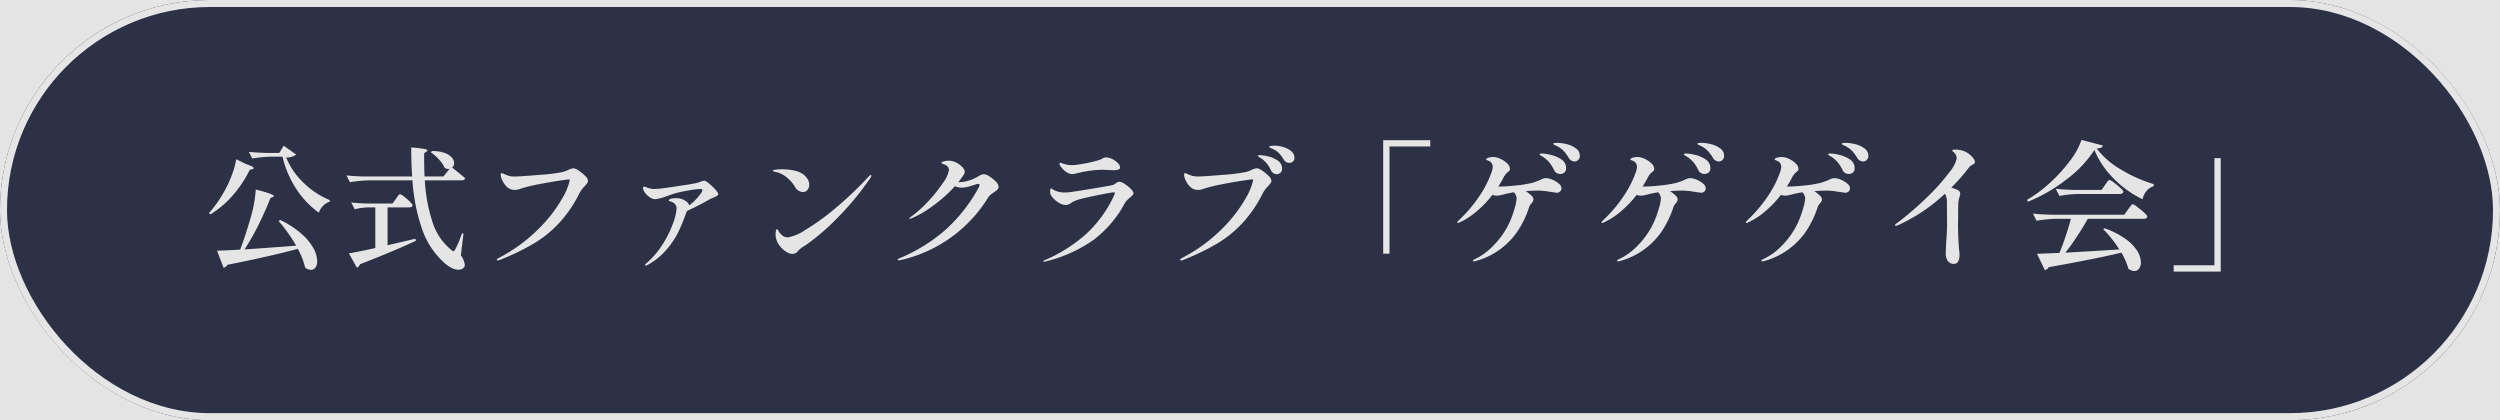
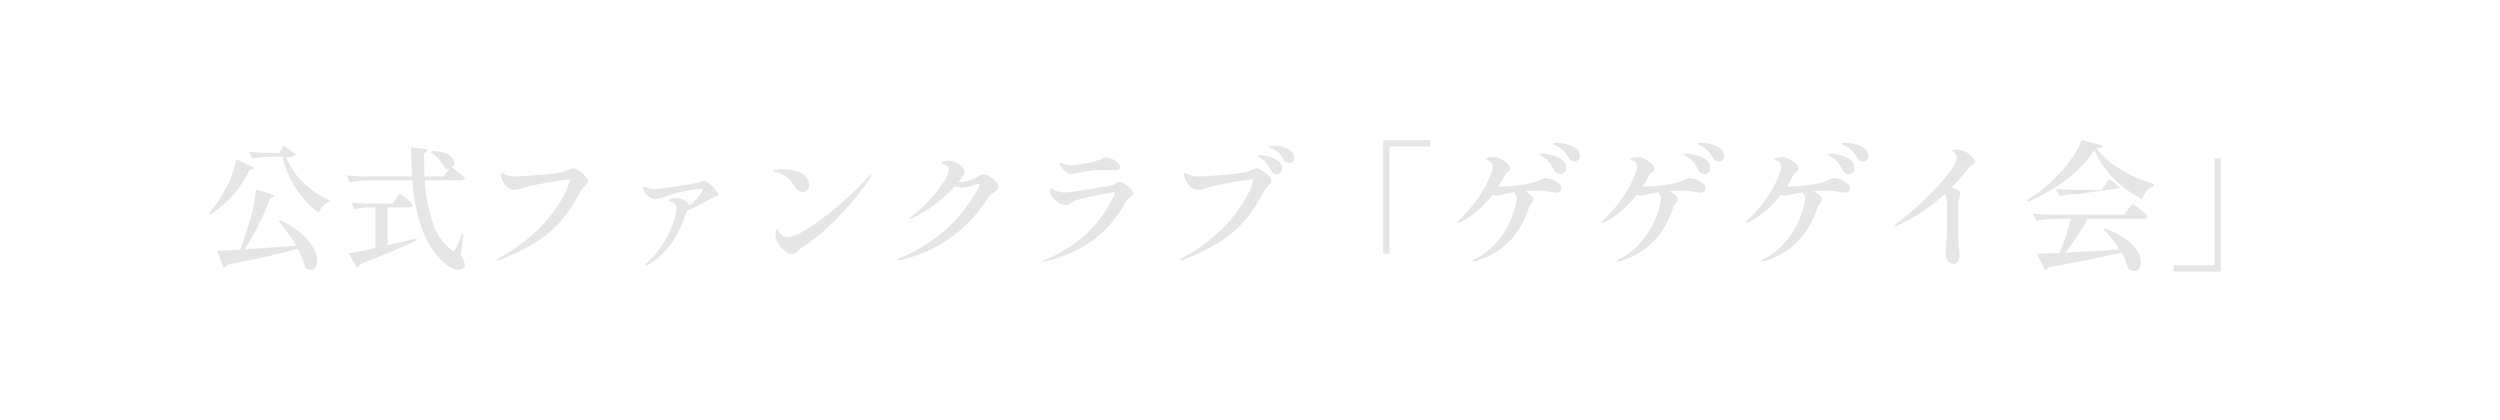
<svg xmlns="http://www.w3.org/2000/svg" width="357" height="60" viewBox="0 0 357 60">
  <g id="fanclub" transform="translate(-520 -1911)">
    <g id="グループ_25" data-name="グループ 25" transform="translate(23 307)">
      <g id="長方形_6" data-name="長方形 6" transform="translate(497 1604)" fill="#e5e4e5" stroke="#e5e5e5" stroke-width="1">
-         <rect width="357" height="60" stroke="none" />
-         <rect x="0.5" y="0.5" width="356" height="59" fill="none" />
-       </g>
+         </g>
      <g id="長方形_7" data-name="長方形 7" transform="translate(497 1604)" fill="#2d3146" stroke="#e5e5e5" stroke-width="1">
-         <rect width="357" height="60" rx="30" stroke="none" />
-         <rect x="0.5" y="0.5" width="356" height="59" rx="29.5" fill="none" />
-       </g>
+         </g>
    </g>
-     <path id="パス_43" data-name="パス 43" d="M-138.129-14.516a10.293,10.293,0,0,0,2.394,3.534,11.618,11.618,0,0,0,3.857,2.565l-.038.209a2.263,2.263,0,0,0-.95.608,2.715,2.715,0,0,0-.608.969,12.834,12.834,0,0,1-3.258-3.449,14.343,14.343,0,0,1-1.928-4.55h-1.5a18.463,18.463,0,0,0-2.812.266l-.494-.95q1.045.114,2.527.152h1.824l.627-1.026,1.786,1.254A2.121,2.121,0,0,1-138.129-14.516Zm-5.719.95q1.083.361,1.083.57,0,.1-.209.152l-.361.095a16.924,16.924,0,0,1-2.5,3.734,13.787,13.787,0,0,1-3.126,2.632l-.19-.19a17.625,17.625,0,0,0,2.508-3.724,14.475,14.475,0,0,0,.865-2.024,9.72,9.72,0,0,0,.5-1.947Zm-.228,12.179q2.717-.171,7.372-.532a23.617,23.617,0,0,0-2.508-3.515l.228-.152A13.16,13.16,0,0,1-135.935-3.6a7.691,7.691,0,0,1,1.71,2.081,4,4,0,0,1,.523,1.8,1.525,1.525,0,0,1-.247.912.762.762,0,0,1-.646.342,1.322,1.322,0,0,1-.836-.342,10.582,10.582,0,0,0-1.045-2.66q-3.743,1.026-10.051,2.28a.78.78,0,0,1-.551.418l-.931-2.432q.95-.019,3.306-.152.817-2.166,1.577-4.845a17.688,17.688,0,0,0,.646-3.743q2.584.665,2.584.931,0,.1-.152.152l-.342.152q-.646,1.691-1.624,3.676A34.318,34.318,0,0,1-144.076-1.387ZM-114.8-12.9a.576.576,0,0,1-.171.019,1.068,1.068,0,0,1-.513-.133,4.516,4.516,0,0,0-.826-1.206,6.63,6.63,0,0,0-1.169-1.036l.171-.171a5.171,5.171,0,0,1,1.805.266,2.415,2.415,0,0,1,1.026.656,1.233,1.233,0,0,1,.323.788.814.814,0,0,1-.285.646q1.121.874,1.862,1.52-.057.3-.513.3h-5.244a23.113,23.113,0,0,0,1.1,5.976,8.3,8.3,0,0,0,2.66,3.942q.209.209.3.209.133,0,.285-.266a15.264,15.264,0,0,0,.95-2.28l.228.038-.38,3.1a2.93,2.93,0,0,1,.57,1.368.579.579,0,0,1-.133.361,1.022,1.022,0,0,1-.779.323,2.25,2.25,0,0,1-1.035-.294A4.87,4.87,0,0,1-115.6.494a11.625,11.625,0,0,1-3.145-4.826,26.607,26.607,0,0,1-1.358-6.916h-6.08a19.253,19.253,0,0,0-2.85.266l-.494-.969q1.045.114,2.527.152h6.859q-.133-1.862-.133-4.142a16.58,16.58,0,0,1,1.805.2q.513.1.513.219,0,.076-.152.171l-.323.228v.836q0,1.235.057,2.489h2.7Zm-7.676,4.313q.057-.095.2-.294a2.45,2.45,0,0,1,.238-.295.262.262,0,0,1,.171-.1,1.609,1.609,0,0,1,.56.342,8.428,8.428,0,0,1,.836.732q.389.389.389.522-.076.3-.494.3h-3.078v5.4l3.971-.931.076.285q-2.945,1.406-8,3.363a.643.643,0,0,1-.437.475l-1.14-2.033q1.273-.209,3.781-.76v-5.8h-1.045a8.57,8.57,0,0,0-1.9.266l-.494-.969q1.045.114,2.527.152h3.363ZM-107.938.19q-.133,0-.133-.076,0-.114.38-.323a23.231,23.231,0,0,0,5.795-4.3,20.053,20.053,0,0,0,3.23-4.247,8.522,8.522,0,0,0,1.026-2.489q0-.133-.152-.133-.171,0-1.549.209t-2.907.513a20.158,20.158,0,0,0-2.479.627,2.18,2.18,0,0,1-.779.152,1.611,1.611,0,0,1-1.026-.361,2.871,2.871,0,0,1-.693-.922,2.2,2.2,0,0,1-.275-.9q0-.209.152-.209a1.2,1.2,0,0,1,.418.152,3.5,3.5,0,0,0,.75.266,3.575,3.575,0,0,0,.674.057q.76,0,3.477-.228a26.329,26.329,0,0,0,3.42-.418,6.835,6.835,0,0,0,.646-.247,2.8,2.8,0,0,1,.874-.285,1.709,1.709,0,0,1,.722.333,5.354,5.354,0,0,1,.922.75,1.148,1.148,0,0,1,.409.684.626.626,0,0,1-.114.37,4.687,4.687,0,0,1-.38.447,4.573,4.573,0,0,0-.7.931A18.276,18.276,0,0,1-99.113-5.2a16.474,16.474,0,0,1-3.658,2.973A34.046,34.046,0,0,1-107.615.114,1.032,1.032,0,0,1-107.938.19Zm29.906-11.21a8.56,8.56,0,0,1,1.064.959q.532.561.532.788,0,.114-.152.209a1.729,1.729,0,0,1-.4.228q-.228.1-.285.114a2.9,2.9,0,0,0-.38.171A35.83,35.83,0,0,1-80.9-6.878l-.228.589A23.857,23.857,0,0,1-82.222-3.7a12.055,12.055,0,0,1-1.644,2.4A9.656,9.656,0,0,1-86.525.836a.785.785,0,0,1-.247.1.084.084,0,0,1-.1-.1q0-.114.209-.266a12.242,12.242,0,0,0,2.394-2.85,14.858,14.858,0,0,0,1.425-2.964A7.241,7.241,0,0,0-82.383-7.2a.958.958,0,0,0-.266-.693,1.359,1.359,0,0,0-.722-.371Q-83.5-8.3-83.5-8.379q0-.152.342-.237a3.05,3.05,0,0,1,.741-.085,2.26,2.26,0,0,1,1.207.332,1.289,1.289,0,0,1,.636.694,7.992,7.992,0,0,0,1.691-1.748,1.047,1.047,0,0,0,.19-.418q0-.171-.361-.171a10.817,10.817,0,0,0-1.406.171q-1.045.171-1.881.38-.19.038-1.2.38a7.225,7.225,0,0,1-1.938.532,1.62,1.62,0,0,1-.893-.4,2.176,2.176,0,0,1-.741-.912.814.814,0,0,1-.057-.285q0-.209.133-.209.019,0,.228.057a4.931,4.931,0,0,0,.656.219,2.637,2.637,0,0,0,.618.066,11.056,11.056,0,0,0,1.14-.095q1.14-.152,2.831-.408t2.09-.371a3,3,0,0,0,.57-.19,1.866,1.866,0,0,1,.456-.114.5.5,0,0,1,.247.076Q-78.07-11.039-78.032-11.02Zm13.68,1.444a1.353,1.353,0,0,1-1.14-.779,5.222,5.222,0,0,0-1.254-1.387,3.481,3.481,0,0,0-1.577-.722q-.323-.095-.323-.152,0-.114.437-.162a8.442,8.442,0,0,1,.912-.047,8.14,8.14,0,0,1,1.672.171,3.37,3.37,0,0,1,1.349.57,2.317,2.317,0,0,1,.617.684,1.545,1.545,0,0,1,.219.779,1.148,1.148,0,0,1-.247.732A.8.8,0,0,1-64.352-9.576Zm-3.781,6.783a2.459,2.459,0,0,1-.114-.7,2.3,2.3,0,0,1,.057-.551q.057-.228.133-.247.076,0,.2.238a1.916,1.916,0,0,0,.352.466A1.353,1.353,0,0,0-66.5-3.1a6.389,6.389,0,0,0,2.441-1.026,32.8,32.8,0,0,0,4.2-3.012,50.492,50.492,0,0,0,4.931-4.683q.19-.19.285-.19a.067.067,0,0,1,.076.076.775.775,0,0,1-.171.38,39.353,39.353,0,0,1-4.636,5.624,31.257,31.257,0,0,1-4.541,3.914q-.114.076-.361.228a3.619,3.619,0,0,0-.418.294,3.681,3.681,0,0,0-.361.352.972.972,0,0,1-.779.4,1.72,1.72,0,0,1-.931-.323,3.636,3.636,0,0,1-.874-.808A2.589,2.589,0,0,1-68.133-2.793Zm29.659-9.329a1.731,1.731,0,0,1,.76.313,4.49,4.49,0,0,1,.912.732,1.166,1.166,0,0,1,.4.741.554.554,0,0,1-.161.409,3.038,3.038,0,0,1-.485.37q-.3.209-.484.352a1.589,1.589,0,0,0-.333.37A19.815,19.815,0,0,1-50.444.152l-.209.019q-.152,0-.152-.095,0-.114.247-.19a24.265,24.265,0,0,0,6.279-3.809,22.538,22.538,0,0,0,5.045-6.317.875.875,0,0,0,.114-.342q0-.152-.19-.152a.964.964,0,0,0-.266.038q-.722.247-1.216.371a3.78,3.78,0,0,1-.912.123,2.3,2.3,0,0,1-.931-.209A19.83,19.83,0,0,1-45.789-7.6,14.656,14.656,0,0,1-48.81-5.833a1.588,1.588,0,0,1-.266.076q-.076,0-.076-.057t.285-.266A16.344,16.344,0,0,0-46.407-8.3a20.743,20.743,0,0,0,2.09-2.622,4.1,4.1,0,0,0,.826-1.805.7.7,0,0,0-.228-.522,1.474,1.474,0,0,0-.608-.332q-.228-.076-.228-.171,0-.076.228-.171a2.567,2.567,0,0,1,.817-.133,2.325,2.325,0,0,1,1.045.266,3.037,3.037,0,0,1,.884.646,1.077,1.077,0,0,1,.351.684,1.116,1.116,0,0,1-.19.475,12.285,12.285,0,0,1-.741,1.007h.057a5.03,5.03,0,0,0,1.283-.19,5.425,5.425,0,0,0,1.283-.513,5.874,5.874,0,0,1,.636-.351A1.074,1.074,0,0,1-38.474-12.122Zm12.559-.019a1.5,1.5,0,0,1-.741-.247,2.908,2.908,0,0,1-.988-1.026.506.506,0,0,1-.057-.228.1.1,0,0,1,.114-.114.824.824,0,0,1,.228.066,2.708,2.708,0,0,0,.323.1,3.351,3.351,0,0,0,.351.095,3.321,3.321,0,0,0,.769.076,4.393,4.393,0,0,0,.684-.057,20.082,20.082,0,0,0,3.04-.627,2.456,2.456,0,0,0,.608-.247,1.211,1.211,0,0,1,.237-.123.82.82,0,0,1,.295-.047,2.04,2.04,0,0,1,.874.228,2.675,2.675,0,0,1,.8.57.968.968,0,0,1,.323.627.317.317,0,0,1-.209.3,1.993,1.993,0,0,1-.741.1l-.57-.019q-.646-.038-1.026-.038a13.219,13.219,0,0,0-1.815.142,12.814,12.814,0,0,0-1.625.314q-.1.019-.37.086A2.161,2.161,0,0,1-25.915-12.141ZM-29.905.38a.117.117,0,0,1-.066-.019A.064.064,0,0,1-30,.3q0-.076.152-.133a21.719,21.719,0,0,0,5.909-3.714,17.494,17.494,0,0,0,4.028-5.538q.038-.1.076-.181A.368.368,0,0,0-19.8-9.4q0-.133-.19-.133-.228,0-1.948.342t-2.745.608a4.373,4.373,0,0,0-1.13.418q-.332.209-.39.247a1.107,1.107,0,0,1-.627.19,2.018,2.018,0,0,1-1.035-.361,3.572,3.572,0,0,1-1-.931,1.1,1.1,0,0,1-.171-.665q0-.4.152-.4a.392.392,0,0,1,.152.076q.114.076.209.133a3.276,3.276,0,0,0,1.615.361q.19,0,.646-.038.513-.057,3.1-.484t2.983-.523a1.354,1.354,0,0,0,.551-.285.87.87,0,0,1,.437-.209,1.628,1.628,0,0,1,.779.314,4.89,4.89,0,0,1,.883.713,1.1,1.1,0,0,1,.389.627.377.377,0,0,1-.114.256,3.771,3.771,0,0,1-.342.314q-.057.057-.332.3a2.383,2.383,0,0,0-.465.57,16.041,16.041,0,0,1-4.5,5.253A19.973,19.973,0,0,1-29.734.342.467.467,0,0,1-29.905.38ZM5.112-13.737a.91.91,0,0,1-.8-.494,5.274,5.274,0,0,0-.684-.912,3.043,3.043,0,0,0-.8-.551q-.133-.057-.295-.133a1.61,1.61,0,0,1-.228-.124.132.132,0,0,1-.067-.1q0-.076.295-.114a3.93,3.93,0,0,1,.484-.038,4.316,4.316,0,0,1,1.235.2,3.146,3.146,0,0,1,1.131.589,1.2,1.2,0,0,1,.465.96.654.654,0,0,1-.228.532A.781.781,0,0,1,5.112-13.737ZM3.326-12.122a.884.884,0,0,1-.475-.142.97.97,0,0,1-.361-.427,5.116,5.116,0,0,0-.6-.979,3.641,3.641,0,0,0-.827-.732l-.276-.18q-.161-.1-.161-.162,0-.1.285-.1a5.647,5.647,0,0,1,1.168.171,4,4,0,0,1,1.377.6,1.326,1.326,0,0,1,.627,1.149.743.743,0,0,1-.238.589A.774.774,0,0,1,3.326-12.122ZM-10.354.19q-.133,0-.133-.076,0-.114.38-.323a23.231,23.231,0,0,0,5.8-4.3,20.053,20.053,0,0,0,3.23-4.247A8.522,8.522,0,0,0-.056-11.248q0-.133-.152-.133-.171,0-1.549.209t-2.907.513a20.157,20.157,0,0,0-2.48.627,2.18,2.18,0,0,1-.779.152,1.611,1.611,0,0,1-1.026-.361,2.871,2.871,0,0,1-.694-.922,2.2,2.2,0,0,1-.275-.9q0-.209.152-.209a1.2,1.2,0,0,1,.418.152,3.5,3.5,0,0,0,.75.266,3.575,3.575,0,0,0,.675.057q.76,0,3.477-.228a26.329,26.329,0,0,0,3.42-.418,4.935,4.935,0,0,0,.646-.247A2.8,2.8,0,0,1,.5-12.977a1.709,1.709,0,0,1,.722.333,5.354,5.354,0,0,1,.922.75,1.148,1.148,0,0,1,.408.684.626.626,0,0,1-.114.37,4.688,4.688,0,0,1-.38.447,4.573,4.573,0,0,0-.7.931A18.275,18.275,0,0,1-1.528-5.2,16.474,16.474,0,0,1-5.186-2.223,34.047,34.047,0,0,1-10.031.114,1.032,1.032,0,0,1-10.354.19ZM19.42-.78h-.9v-16.2h6.72v.9H19.42ZM43.34-16.6a5.97,5.97,0,0,1,1.36.18,3.62,3.62,0,0,1,1.33.6,1.287,1.287,0,0,1,.57,1.08.742.742,0,0,1-.24.59.775.775,0,0,1-.52.21.985.985,0,0,1-.84-.54,5.625,5.625,0,0,0-.72-.97,3.64,3.64,0,0,0-.84-.63q-.18-.1-.41-.2t-.23-.18Q42.8-16.6,43.34-16.6Zm-2.16,1.52a6.049,6.049,0,0,1,1.26.19,4.551,4.551,0,0,1,1.51.65A1.422,1.422,0,0,1,44.64-13a.771.771,0,0,1-.25.64.916.916,0,0,1-.59.2.936.936,0,0,1-.9-.6,5.5,5.5,0,0,0-.67-1.06,4.124,4.124,0,0,0-.89-.78q-.12-.08-.3-.18t-.18-.18Q40.86-15.08,41.18-15.08Zm.6,3.52a2.392,2.392,0,0,1,.93.23,3.332,3.332,0,0,1,.9.56.91.91,0,0,1,.37.65.632.632,0,0,1-.18.45.682.682,0,0,1-.52.19q-.02,0-.58-.08l-.77-.12a8.6,8.6,0,0,0-1.31-.1q-.92,0-1.74.08a3.969,3.969,0,0,1,.7.54.914.914,0,0,1,.4.64,1.07,1.07,0,0,1-.28.56,1.624,1.624,0,0,0-.32.48,13.678,13.678,0,0,1-1.74,3.6A10.6,10.6,0,0,1,31.72.28a1.124,1.124,0,0,1-.26.04q-.14,0-.14-.08,0-.1.28-.24a8.786,8.786,0,0,0,2.6-1.87A11.818,11.818,0,0,0,36.4-4.9a13.9,13.9,0,0,0,.86-2.25,7.147,7.147,0,0,0,.32-1.49,1.338,1.338,0,0,0-.4-.9q-.46.06-1.38.28l-.45.11a2.8,2.8,0,0,1-.65.09,1.558,1.558,0,0,1-.58-.12,15.323,15.323,0,0,1-2.24,2.35,10.614,10.614,0,0,1-2.4,1.57,2.2,2.2,0,0,1-.26.1q-.12,0-.12-.1,0-.06.24-.3a19.828,19.828,0,0,0,2.87-3.37,14.744,14.744,0,0,0,1.83-3.61,2.54,2.54,0,0,0,.12-.62.923.923,0,0,0-.58-.88q-.06-.02-.21-.08t-.15-.14q0-.12.34-.22a2.4,2.4,0,0,1,.68-.1,2.452,2.452,0,0,1,1.02.26,3.428,3.428,0,0,1,.96.65,1.121,1.121,0,0,1,.4.79.414.414,0,0,1-.08.25,1.206,1.206,0,0,1-.28.25,2.445,2.445,0,0,0-.56.74,14.68,14.68,0,0,1-.74,1.28h.26q1.1-.02,2.43-.17a16.588,16.588,0,0,0,2.19-.37,8.848,8.848,0,0,0,1.08-.4,3.7,3.7,0,0,1,.46-.2A1.26,1.26,0,0,1,41.78-11.56ZM63.94-16.6a5.97,5.97,0,0,1,1.36.18,3.62,3.62,0,0,1,1.33.6,1.287,1.287,0,0,1,.57,1.08.742.742,0,0,1-.24.59.775.775,0,0,1-.52.21.985.985,0,0,1-.84-.54,5.625,5.625,0,0,0-.72-.97,3.639,3.639,0,0,0-.84-.63q-.18-.1-.41-.2t-.23-.18Q63.4-16.6,63.94-16.6Zm-2.16,1.52a6.049,6.049,0,0,1,1.26.19,4.551,4.551,0,0,1,1.51.65A1.422,1.422,0,0,1,65.24-13a.771.771,0,0,1-.25.64.916.916,0,0,1-.59.2.936.936,0,0,1-.9-.6,5.5,5.5,0,0,0-.67-1.06,4.124,4.124,0,0,0-.89-.78q-.12-.08-.3-.18t-.18-.18Q61.46-15.08,61.78-15.08Zm.6,3.52a2.392,2.392,0,0,1,.93.23,3.332,3.332,0,0,1,.9.56.91.91,0,0,1,.37.65.632.632,0,0,1-.18.45.682.682,0,0,1-.52.19q-.02,0-.58-.08l-.77-.12a8.6,8.6,0,0,0-1.31-.1q-.92,0-1.74.08a3.969,3.969,0,0,1,.7.54.914.914,0,0,1,.4.64,1.07,1.07,0,0,1-.28.56,1.624,1.624,0,0,0-.32.48,13.678,13.678,0,0,1-1.74,3.6A10.6,10.6,0,0,1,52.32.28a1.124,1.124,0,0,1-.26.04q-.14,0-.14-.08,0-.1.28-.24a8.786,8.786,0,0,0,2.6-1.87A11.818,11.818,0,0,0,57-4.9a13.9,13.9,0,0,0,.86-2.25,7.147,7.147,0,0,0,.32-1.49,1.338,1.338,0,0,0-.4-.9q-.46.06-1.38.28l-.45.11a2.8,2.8,0,0,1-.65.09,1.558,1.558,0,0,1-.58-.12,15.323,15.323,0,0,1-2.24,2.35,10.614,10.614,0,0,1-2.4,1.57,2.2,2.2,0,0,1-.26.1q-.12,0-.12-.1,0-.06.24-.3a19.827,19.827,0,0,0,2.87-3.37,14.744,14.744,0,0,0,1.83-3.61,2.54,2.54,0,0,0,.12-.62.923.923,0,0,0-.58-.88q-.06-.02-.21-.08t-.15-.14q0-.12.34-.22a2.4,2.4,0,0,1,.68-.1,2.452,2.452,0,0,1,1.02.26,3.428,3.428,0,0,1,.96.65,1.121,1.121,0,0,1,.4.79.414.414,0,0,1-.08.25,1.206,1.206,0,0,1-.28.25,2.445,2.445,0,0,0-.56.74,14.68,14.68,0,0,1-.74,1.28h.26q1.1-.02,2.43-.17a16.588,16.588,0,0,0,2.19-.37,8.848,8.848,0,0,0,1.08-.4,3.7,3.7,0,0,1,.46-.2A1.26,1.26,0,0,1,62.38-11.56ZM84.54-16.6a5.97,5.97,0,0,1,1.36.18,3.62,3.62,0,0,1,1.33.6,1.287,1.287,0,0,1,.57,1.08.742.742,0,0,1-.24.59.775.775,0,0,1-.52.21.985.985,0,0,1-.84-.54,5.625,5.625,0,0,0-.72-.97,3.639,3.639,0,0,0-.84-.63q-.18-.1-.41-.2T84-16.46Q84-16.6,84.54-16.6Zm-2.16,1.52a6.049,6.049,0,0,1,1.26.19,4.551,4.551,0,0,1,1.51.65A1.422,1.422,0,0,1,85.84-13a.771.771,0,0,1-.25.64.916.916,0,0,1-.59.2.936.936,0,0,1-.9-.6,5.5,5.5,0,0,0-.67-1.06,4.124,4.124,0,0,0-.89-.78q-.12-.08-.3-.18t-.18-.18Q82.06-15.08,82.38-15.08Zm.6,3.52a2.392,2.392,0,0,1,.93.23,3.332,3.332,0,0,1,.9.56.91.91,0,0,1,.37.65.632.632,0,0,1-.18.45.682.682,0,0,1-.52.19q-.02,0-.58-.08l-.77-.12a8.6,8.6,0,0,0-1.31-.1q-.92,0-1.74.08a3.969,3.969,0,0,1,.7.54.914.914,0,0,1,.4.64,1.07,1.07,0,0,1-.28.56,1.624,1.624,0,0,0-.32.48,13.678,13.678,0,0,1-1.74,3.6A10.6,10.6,0,0,1,72.92.28a1.124,1.124,0,0,1-.26.04q-.14,0-.14-.08,0-.1.28-.24a8.785,8.785,0,0,0,2.6-1.87A11.817,11.817,0,0,0,77.6-4.9a13.9,13.9,0,0,0,.86-2.25,7.147,7.147,0,0,0,.32-1.49,1.338,1.338,0,0,0-.4-.9q-.46.06-1.38.28l-.45.11a2.8,2.8,0,0,1-.65.09,1.558,1.558,0,0,1-.58-.12,15.323,15.323,0,0,1-2.24,2.35,10.614,10.614,0,0,1-2.4,1.57,2.2,2.2,0,0,1-.26.1q-.12,0-.12-.1,0-.06.24-.3a19.828,19.828,0,0,0,2.87-3.37,14.744,14.744,0,0,0,1.83-3.61,2.54,2.54,0,0,0,.12-.62.923.923,0,0,0-.58-.88q-.06-.02-.21-.08t-.15-.14q0-.12.34-.22a2.4,2.4,0,0,1,.68-.1,2.452,2.452,0,0,1,1.02.26,3.428,3.428,0,0,1,.96.65,1.121,1.121,0,0,1,.4.79.414.414,0,0,1-.08.25,1.206,1.206,0,0,1-.28.25,2.445,2.445,0,0,0-.56.74,14.682,14.682,0,0,1-.74,1.28h.26q1.1-.02,2.43-.17a16.588,16.588,0,0,0,2.19-.37,8.848,8.848,0,0,0,1.08-.4,3.7,3.7,0,0,1,.46-.2A1.26,1.26,0,0,1,82.98-11.56Zm19.24-3.42a3.369,3.369,0,0,1,.55.56.967.967,0,0,1,.25.56.251.251,0,0,1-.07.2,1.66,1.66,0,0,1-.25.16,1.755,1.755,0,0,0-.52.4,28.447,28.447,0,0,1-2.54,2.9,5.034,5.034,0,0,1,.94.34.593.593,0,0,1,.34.56,1.224,1.224,0,0,1-.1.4q-.02.06-.09.34a3.585,3.585,0,0,0-.09.68q0,.14-.01.56T100.62-6a42.234,42.234,0,0,0,.14,4.66,5.309,5.309,0,0,1,.06.74,1.858,1.858,0,0,1-.2.94.652.652,0,0,1-.6.34,1.02,1.02,0,0,1-.86-.39,1.826,1.826,0,0,1-.3-1.13q0-.52.08-1.92.1-1.26.1-2.32l-.02-2.94a2.368,2.368,0,0,0-.28-1.32,24.607,24.607,0,0,1-6.62,4.46,1.06,1.06,0,0,1-.4.12q-.12,0-.12-.06,0-.14.4-.4a45.692,45.692,0,0,0,4.44-3.86,28.664,28.664,0,0,0,2.95-3.35,4.611,4.611,0,0,0,1.03-1.97,1.155,1.155,0,0,0-.36-.8,1.274,1.274,0,0,0-.19-.16q-.09-.06-.09-.1,0-.18.5-.18a3.3,3.3,0,0,1,.99.16A3.027,3.027,0,0,1,102.22-14.98Zm17.86-.6a16.257,16.257,0,0,1-3.97,4.19A22.8,22.8,0,0,1,110.6-8.2l-.14-.26a18.623,18.623,0,0,0,3.28-2.44,22.136,22.136,0,0,0,2.85-3.13,10.709,10.709,0,0,0,1.65-2.99l3.04.8a.417.417,0,0,1-.24.3,1.692,1.692,0,0,1-.64.12,11.675,11.675,0,0,0,3.47,3.01,20.853,20.853,0,0,0,4.69,2.09l-.02.3a2.045,2.045,0,0,0-1.04.7,2.578,2.578,0,0,0-.54,1.16,14.875,14.875,0,0,1-4.13-2.97A12.525,12.525,0,0,1,120.08-15.58ZM117.8-9.3a16.526,16.526,0,0,0-2.72.28l-.52-1.02q1.1.12,2.66.16h3.88l.5-.7q.06-.1.21-.31a2.579,2.579,0,0,1,.25-.31.276.276,0,0,1,.18-.1,1.869,1.869,0,0,1,.62.37,10.766,10.766,0,0,1,.93.77q.43.4.43.54-.08.32-.52.32ZM115.94-.92l3.66-.21q1.94-.11,4.04-.25a17.848,17.848,0,0,0-2.3-2.9l.2-.12a11.893,11.893,0,0,1,2.99,1.52,6.06,6.06,0,0,1,1.68,1.73,3.226,3.226,0,0,1,.51,1.61,1.443,1.443,0,0,1-.26.9.816.816,0,0,1-.68.34,1.445,1.445,0,0,1-.84-.32,9.792,9.792,0,0,0-1-2.3q-3.7.88-10.4,2.08a.692.692,0,0,1-.54.4L111.88-.76l3.2-.12q.46-1.08.91-2.43t.73-2.45h-1.9a20.266,20.266,0,0,0-3,.28L111.3-6.5q1.1.12,2.66.16h10.38l.54-.74q.08-.1.24-.32a4.125,4.125,0,0,1,.26-.33.269.269,0,0,1,.18-.11,1.972,1.972,0,0,1,.64.39q.52.39.98.81t.46.56q-.06.32-.52.32h-7.98q-.68,1.22-1.54,2.52T115.94-.92Zm21.28-13.5h.9V1.78H131.4V.88h5.82Z" transform="translate(699 1948)" fill="#e5e5e5" />
+     <path id="パス_43" data-name="パス 43" d="M-138.129-14.516a10.293,10.293,0,0,0,2.394,3.534,11.618,11.618,0,0,0,3.857,2.565l-.038.209a2.263,2.263,0,0,0-.95.608,2.715,2.715,0,0,0-.608.969,12.834,12.834,0,0,1-3.258-3.449,14.343,14.343,0,0,1-1.928-4.55h-1.5a18.463,18.463,0,0,0-2.812.266l-.494-.95q1.045.114,2.527.152h1.824l.627-1.026,1.786,1.254A2.121,2.121,0,0,1-138.129-14.516Zm-5.719.95q1.083.361,1.083.57,0,.1-.209.152l-.361.095a16.924,16.924,0,0,1-2.5,3.734,13.787,13.787,0,0,1-3.126,2.632l-.19-.19a17.625,17.625,0,0,0,2.508-3.724,14.475,14.475,0,0,0,.865-2.024,9.72,9.72,0,0,0,.5-1.947Zm-.228,12.179q2.717-.171,7.372-.532a23.617,23.617,0,0,0-2.508-3.515l.228-.152A13.16,13.16,0,0,1-135.935-3.6a7.691,7.691,0,0,1,1.71,2.081,4,4,0,0,1,.523,1.8,1.525,1.525,0,0,1-.247.912.762.762,0,0,1-.646.342,1.322,1.322,0,0,1-.836-.342,10.582,10.582,0,0,0-1.045-2.66q-3.743,1.026-10.051,2.28a.78.78,0,0,1-.551.418l-.931-2.432q.95-.019,3.306-.152.817-2.166,1.577-4.845a17.688,17.688,0,0,0,.646-3.743q2.584.665,2.584.931,0,.1-.152.152l-.342.152q-.646,1.691-1.624,3.676A34.318,34.318,0,0,1-144.076-1.387ZM-114.8-12.9a.576.576,0,0,1-.171.019,1.068,1.068,0,0,1-.513-.133,4.516,4.516,0,0,0-.826-1.206,6.63,6.63,0,0,0-1.169-1.036l.171-.171a5.171,5.171,0,0,1,1.805.266,2.415,2.415,0,0,1,1.026.656,1.233,1.233,0,0,1,.323.788.814.814,0,0,1-.285.646q1.121.874,1.862,1.52-.057.3-.513.3h-5.244a23.113,23.113,0,0,0,1.1,5.976,8.3,8.3,0,0,0,2.66,3.942q.209.209.3.209.133,0,.285-.266a15.264,15.264,0,0,0,.95-2.28l.228.038-.38,3.1a2.93,2.93,0,0,1,.57,1.368.579.579,0,0,1-.133.361,1.022,1.022,0,0,1-.779.323,2.25,2.25,0,0,1-1.035-.294A4.87,4.87,0,0,1-115.6.494a11.625,11.625,0,0,1-3.145-4.826,26.607,26.607,0,0,1-1.358-6.916h-6.08a19.253,19.253,0,0,0-2.85.266l-.494-.969q1.045.114,2.527.152h6.859q-.133-1.862-.133-4.142a16.58,16.58,0,0,1,1.805.2q.513.1.513.219,0,.076-.152.171l-.323.228v.836q0,1.235.057,2.489h2.7Zm-7.676,4.313q.057-.095.2-.294a2.45,2.45,0,0,1,.238-.295.262.262,0,0,1,.171-.1,1.609,1.609,0,0,1,.56.342,8.428,8.428,0,0,1,.836.732q.389.389.389.522-.076.3-.494.3h-3.078v5.4l3.971-.931.076.285q-2.945,1.406-8,3.363a.643.643,0,0,1-.437.475l-1.14-2.033q1.273-.209,3.781-.76v-5.8h-1.045a8.57,8.57,0,0,0-1.9.266l-.494-.969q1.045.114,2.527.152h3.363ZM-107.938.19q-.133,0-.133-.076,0-.114.38-.323a23.231,23.231,0,0,0,5.795-4.3,20.053,20.053,0,0,0,3.23-4.247,8.522,8.522,0,0,0,1.026-2.489q0-.133-.152-.133-.171,0-1.549.209t-2.907.513a20.158,20.158,0,0,0-2.479.627,2.18,2.18,0,0,1-.779.152,1.611,1.611,0,0,1-1.026-.361,2.871,2.871,0,0,1-.693-.922,2.2,2.2,0,0,1-.275-.9q0-.209.152-.209a1.2,1.2,0,0,1,.418.152,3.5,3.5,0,0,0,.75.266,3.575,3.575,0,0,0,.674.057q.76,0,3.477-.228a26.329,26.329,0,0,0,3.42-.418,6.835,6.835,0,0,0,.646-.247,2.8,2.8,0,0,1,.874-.285,1.709,1.709,0,0,1,.722.333,5.354,5.354,0,0,1,.922.75,1.148,1.148,0,0,1,.409.684.626.626,0,0,1-.114.37,4.687,4.687,0,0,1-.38.447,4.573,4.573,0,0,0-.7.931A18.276,18.276,0,0,1-99.113-5.2a16.474,16.474,0,0,1-3.658,2.973A34.046,34.046,0,0,1-107.615.114,1.032,1.032,0,0,1-107.938.19Zm29.906-11.21a8.56,8.56,0,0,1,1.064.959q.532.561.532.788,0,.114-.152.209a1.729,1.729,0,0,1-.4.228q-.228.1-.285.114a2.9,2.9,0,0,0-.38.171A35.83,35.83,0,0,1-80.9-6.878l-.228.589A23.857,23.857,0,0,1-82.222-3.7a12.055,12.055,0,0,1-1.644,2.4A9.656,9.656,0,0,1-86.525.836a.785.785,0,0,1-.247.1.084.084,0,0,1-.1-.1q0-.114.209-.266a12.242,12.242,0,0,0,2.394-2.85,14.858,14.858,0,0,0,1.425-2.964A7.241,7.241,0,0,0-82.383-7.2a.958.958,0,0,0-.266-.693,1.359,1.359,0,0,0-.722-.371Q-83.5-8.3-83.5-8.379q0-.152.342-.237a3.05,3.05,0,0,1,.741-.085,2.26,2.26,0,0,1,1.207.332,1.289,1.289,0,0,1,.636.694,7.992,7.992,0,0,0,1.691-1.748,1.047,1.047,0,0,0,.19-.418q0-.171-.361-.171a10.817,10.817,0,0,0-1.406.171q-1.045.171-1.881.38-.19.038-1.2.38a7.225,7.225,0,0,1-1.938.532,1.62,1.62,0,0,1-.893-.4,2.176,2.176,0,0,1-.741-.912.814.814,0,0,1-.057-.285q0-.209.133-.209.019,0,.228.057a4.931,4.931,0,0,0,.656.219,2.637,2.637,0,0,0,.618.066,11.056,11.056,0,0,0,1.14-.095q1.14-.152,2.831-.408t2.09-.371a3,3,0,0,0,.57-.19,1.866,1.866,0,0,1,.456-.114.5.5,0,0,1,.247.076Q-78.07-11.039-78.032-11.02Zm13.68,1.444a1.353,1.353,0,0,1-1.14-.779,5.222,5.222,0,0,0-1.254-1.387,3.481,3.481,0,0,0-1.577-.722q-.323-.095-.323-.152,0-.114.437-.162a8.442,8.442,0,0,1,.912-.047,8.14,8.14,0,0,1,1.672.171,3.37,3.37,0,0,1,1.349.57,2.317,2.317,0,0,1,.617.684,1.545,1.545,0,0,1,.219.779,1.148,1.148,0,0,1-.247.732A.8.8,0,0,1-64.352-9.576Zm-3.781,6.783a2.459,2.459,0,0,1-.114-.7,2.3,2.3,0,0,1,.057-.551q.057-.228.133-.247.076,0,.2.238a1.916,1.916,0,0,0,.352.466A1.353,1.353,0,0,0-66.5-3.1a6.389,6.389,0,0,0,2.441-1.026,32.8,32.8,0,0,0,4.2-3.012,50.492,50.492,0,0,0,4.931-4.683q.19-.19.285-.19a.067.067,0,0,1,.076.076.775.775,0,0,1-.171.38,39.353,39.353,0,0,1-4.636,5.624,31.257,31.257,0,0,1-4.541,3.914q-.114.076-.361.228a3.619,3.619,0,0,0-.418.294,3.681,3.681,0,0,0-.361.352.972.972,0,0,1-.779.4,1.72,1.72,0,0,1-.931-.323,3.636,3.636,0,0,1-.874-.808A2.589,2.589,0,0,1-68.133-2.793Zm29.659-9.329a1.731,1.731,0,0,1,.76.313,4.49,4.49,0,0,1,.912.732,1.166,1.166,0,0,1,.4.741.554.554,0,0,1-.161.409,3.038,3.038,0,0,1-.485.37q-.3.209-.484.352a1.589,1.589,0,0,0-.333.37A19.815,19.815,0,0,1-50.444.152l-.209.019q-.152,0-.152-.095,0-.114.247-.19a24.265,24.265,0,0,0,6.279-3.809,22.538,22.538,0,0,0,5.045-6.317.875.875,0,0,0,.114-.342q0-.152-.19-.152a.964.964,0,0,0-.266.038q-.722.247-1.216.371a3.78,3.78,0,0,1-.912.123,2.3,2.3,0,0,1-.931-.209A19.83,19.83,0,0,1-45.789-7.6,14.656,14.656,0,0,1-48.81-5.833a1.588,1.588,0,0,1-.266.076q-.076,0-.076-.057t.285-.266A16.344,16.344,0,0,0-46.407-8.3a20.743,20.743,0,0,0,2.09-2.622,4.1,4.1,0,0,0,.826-1.805.7.7,0,0,0-.228-.522,1.474,1.474,0,0,0-.608-.332q-.228-.076-.228-.171,0-.076.228-.171a2.567,2.567,0,0,1,.817-.133,2.325,2.325,0,0,1,1.045.266,3.037,3.037,0,0,1,.884.646,1.077,1.077,0,0,1,.351.684,1.116,1.116,0,0,1-.19.475,12.285,12.285,0,0,1-.741,1.007h.057a5.03,5.03,0,0,0,1.283-.19,5.425,5.425,0,0,0,1.283-.513,5.874,5.874,0,0,1,.636-.351A1.074,1.074,0,0,1-38.474-12.122Zm12.559-.019a1.5,1.5,0,0,1-.741-.247,2.908,2.908,0,0,1-.988-1.026.506.506,0,0,1-.057-.228.1.1,0,0,1,.114-.114.824.824,0,0,1,.228.066,2.708,2.708,0,0,0,.323.1,3.351,3.351,0,0,0,.351.095,3.321,3.321,0,0,0,.769.076,4.393,4.393,0,0,0,.684-.057,20.082,20.082,0,0,0,3.04-.627,2.456,2.456,0,0,0,.608-.247,1.211,1.211,0,0,1,.237-.123.82.82,0,0,1,.295-.047,2.04,2.04,0,0,1,.874.228,2.675,2.675,0,0,1,.8.57.968.968,0,0,1,.323.627.317.317,0,0,1-.209.3,1.993,1.993,0,0,1-.741.1l-.57-.019q-.646-.038-1.026-.038a13.219,13.219,0,0,0-1.815.142,12.814,12.814,0,0,0-1.625.314q-.1.019-.37.086A2.161,2.161,0,0,1-25.915-12.141ZM-29.905.38a.117.117,0,0,1-.066-.019A.064.064,0,0,1-30,.3q0-.076.152-.133a21.719,21.719,0,0,0,5.909-3.714,17.494,17.494,0,0,0,4.028-5.538q.038-.1.076-.181A.368.368,0,0,0-19.8-9.4q0-.133-.19-.133-.228,0-1.948.342t-2.745.608a4.373,4.373,0,0,0-1.13.418q-.332.209-.39.247a1.107,1.107,0,0,1-.627.19,2.018,2.018,0,0,1-1.035-.361,3.572,3.572,0,0,1-1-.931,1.1,1.1,0,0,1-.171-.665q0-.4.152-.4a.392.392,0,0,1,.152.076q.114.076.209.133a3.276,3.276,0,0,0,1.615.361q.19,0,.646-.038.513-.057,3.1-.484t2.983-.523a1.354,1.354,0,0,0,.551-.285.87.87,0,0,1,.437-.209,1.628,1.628,0,0,1,.779.314,4.89,4.89,0,0,1,.883.713,1.1,1.1,0,0,1,.389.627.377.377,0,0,1-.114.256,3.771,3.771,0,0,1-.342.314q-.057.057-.332.3a2.383,2.383,0,0,0-.465.57,16.041,16.041,0,0,1-4.5,5.253A19.973,19.973,0,0,1-29.734.342.467.467,0,0,1-29.905.38ZM5.112-13.737a.91.91,0,0,1-.8-.494,5.274,5.274,0,0,0-.684-.912,3.043,3.043,0,0,0-.8-.551q-.133-.057-.295-.133a1.61,1.61,0,0,1-.228-.124.132.132,0,0,1-.067-.1q0-.076.295-.114a3.93,3.93,0,0,1,.484-.038,4.316,4.316,0,0,1,1.235.2,3.146,3.146,0,0,1,1.131.589,1.2,1.2,0,0,1,.465.96.654.654,0,0,1-.228.532A.781.781,0,0,1,5.112-13.737ZM3.326-12.122a.884.884,0,0,1-.475-.142.97.97,0,0,1-.361-.427,5.116,5.116,0,0,0-.6-.979,3.641,3.641,0,0,0-.827-.732l-.276-.18q-.161-.1-.161-.162,0-.1.285-.1a5.647,5.647,0,0,1,1.168.171,4,4,0,0,1,1.377.6,1.326,1.326,0,0,1,.627,1.149.743.743,0,0,1-.238.589A.774.774,0,0,1,3.326-12.122ZM-10.354.19q-.133,0-.133-.076,0-.114.38-.323a23.231,23.231,0,0,0,5.8-4.3,20.053,20.053,0,0,0,3.23-4.247A8.522,8.522,0,0,0-.056-11.248q0-.133-.152-.133-.171,0-1.549.209t-2.907.513a20.157,20.157,0,0,0-2.48.627,2.18,2.18,0,0,1-.779.152,1.611,1.611,0,0,1-1.026-.361,2.871,2.871,0,0,1-.694-.922,2.2,2.2,0,0,1-.275-.9q0-.209.152-.209a1.2,1.2,0,0,1,.418.152,3.5,3.5,0,0,0,.75.266,3.575,3.575,0,0,0,.675.057q.76,0,3.477-.228a26.329,26.329,0,0,0,3.42-.418,4.935,4.935,0,0,0,.646-.247A2.8,2.8,0,0,1,.5-12.977a1.709,1.709,0,0,1,.722.333,5.354,5.354,0,0,1,.922.75,1.148,1.148,0,0,1,.408.684.626.626,0,0,1-.114.37,4.688,4.688,0,0,1-.38.447,4.573,4.573,0,0,0-.7.931A18.275,18.275,0,0,1-1.528-5.2,16.474,16.474,0,0,1-5.186-2.223,34.047,34.047,0,0,1-10.031.114,1.032,1.032,0,0,1-10.354.19ZM19.42-.78h-.9v-16.2h6.72v.9H19.42ZM43.34-16.6a5.97,5.97,0,0,1,1.36.18,3.62,3.62,0,0,1,1.33.6,1.287,1.287,0,0,1,.57,1.08.742.742,0,0,1-.24.59.775.775,0,0,1-.52.21.985.985,0,0,1-.84-.54,5.625,5.625,0,0,0-.72-.97,3.64,3.64,0,0,0-.84-.63q-.18-.1-.41-.2t-.23-.18Q42.8-16.6,43.34-16.6Zm-2.16,1.52a6.049,6.049,0,0,1,1.26.19,4.551,4.551,0,0,1,1.51.65A1.422,1.422,0,0,1,44.64-13a.771.771,0,0,1-.25.64.916.916,0,0,1-.59.2.936.936,0,0,1-.9-.6,5.5,5.5,0,0,0-.67-1.06,4.124,4.124,0,0,0-.89-.78q-.12-.08-.3-.18t-.18-.18Q40.86-15.08,41.18-15.08Zm.6,3.52a2.392,2.392,0,0,1,.93.23,3.332,3.332,0,0,1,.9.56.91.91,0,0,1,.37.65.632.632,0,0,1-.18.45.682.682,0,0,1-.52.19q-.02,0-.58-.08l-.77-.12a8.6,8.6,0,0,0-1.31-.1q-.92,0-1.74.08a3.969,3.969,0,0,1,.7.54.914.914,0,0,1,.4.64,1.07,1.07,0,0,1-.28.56,1.624,1.624,0,0,0-.32.48,13.678,13.678,0,0,1-1.74,3.6A10.6,10.6,0,0,1,31.72.28a1.124,1.124,0,0,1-.26.04q-.14,0-.14-.08,0-.1.28-.24a8.786,8.786,0,0,0,2.6-1.87A11.818,11.818,0,0,0,36.4-4.9a13.9,13.9,0,0,0,.86-2.25,7.147,7.147,0,0,0,.32-1.49,1.338,1.338,0,0,0-.4-.9q-.46.06-1.38.28l-.45.11a2.8,2.8,0,0,1-.65.09,1.558,1.558,0,0,1-.58-.12,15.323,15.323,0,0,1-2.24,2.35,10.614,10.614,0,0,1-2.4,1.57,2.2,2.2,0,0,1-.26.1q-.12,0-.12-.1,0-.06.24-.3a19.828,19.828,0,0,0,2.87-3.37,14.744,14.744,0,0,0,1.83-3.61,2.54,2.54,0,0,0,.12-.62.923.923,0,0,0-.58-.88q-.06-.02-.21-.08t-.15-.14q0-.12.34-.22a2.4,2.4,0,0,1,.68-.1,2.452,2.452,0,0,1,1.02.26,3.428,3.428,0,0,1,.96.65,1.121,1.121,0,0,1,.4.79.414.414,0,0,1-.08.25,1.206,1.206,0,0,1-.28.25,2.445,2.445,0,0,0-.56.74,14.68,14.68,0,0,1-.74,1.28h.26q1.1-.02,2.43-.17a16.588,16.588,0,0,0,2.19-.37,8.848,8.848,0,0,0,1.08-.4,3.7,3.7,0,0,1,.46-.2A1.26,1.26,0,0,1,41.78-11.56ZM63.94-16.6a5.97,5.97,0,0,1,1.36.18,3.62,3.62,0,0,1,1.33.6,1.287,1.287,0,0,1,.57,1.08.742.742,0,0,1-.24.59.775.775,0,0,1-.52.21.985.985,0,0,1-.84-.54,5.625,5.625,0,0,0-.72-.97,3.639,3.639,0,0,0-.84-.63q-.18-.1-.41-.2t-.23-.18Q63.4-16.6,63.94-16.6Zm-2.16,1.52a6.049,6.049,0,0,1,1.26.19,4.551,4.551,0,0,1,1.51.65A1.422,1.422,0,0,1,65.24-13a.771.771,0,0,1-.25.64.916.916,0,0,1-.59.2.936.936,0,0,1-.9-.6,5.5,5.5,0,0,0-.67-1.06,4.124,4.124,0,0,0-.89-.78q-.12-.08-.3-.18t-.18-.18Q61.46-15.08,61.78-15.08Zm.6,3.52a2.392,2.392,0,0,1,.93.23,3.332,3.332,0,0,1,.9.56.91.91,0,0,1,.37.65.632.632,0,0,1-.18.45.682.682,0,0,1-.52.19q-.02,0-.58-.08l-.77-.12a8.6,8.6,0,0,0-1.31-.1q-.92,0-1.74.08a3.969,3.969,0,0,1,.7.54.914.914,0,0,1,.4.64,1.07,1.07,0,0,1-.28.56,1.624,1.624,0,0,0-.32.48,13.678,13.678,0,0,1-1.74,3.6A10.6,10.6,0,0,1,52.32.28a1.124,1.124,0,0,1-.26.04q-.14,0-.14-.08,0-.1.28-.24a8.786,8.786,0,0,0,2.6-1.87A11.818,11.818,0,0,0,57-4.9a13.9,13.9,0,0,0,.86-2.25,7.147,7.147,0,0,0,.32-1.49,1.338,1.338,0,0,0-.4-.9q-.46.06-1.38.28l-.45.11a2.8,2.8,0,0,1-.65.09,1.558,1.558,0,0,1-.58-.12,15.323,15.323,0,0,1-2.24,2.35,10.614,10.614,0,0,1-2.4,1.57,2.2,2.2,0,0,1-.26.1q-.12,0-.12-.1,0-.06.24-.3a19.827,19.827,0,0,0,2.87-3.37,14.744,14.744,0,0,0,1.83-3.61,2.54,2.54,0,0,0,.12-.62.923.923,0,0,0-.58-.88q-.06-.02-.21-.08t-.15-.14q0-.12.34-.22a2.4,2.4,0,0,1,.68-.1,2.452,2.452,0,0,1,1.02.26,3.428,3.428,0,0,1,.96.65,1.121,1.121,0,0,1,.4.79.414.414,0,0,1-.08.25,1.206,1.206,0,0,1-.28.25,2.445,2.445,0,0,0-.56.74,14.68,14.68,0,0,1-.74,1.28h.26q1.1-.02,2.43-.17a16.588,16.588,0,0,0,2.19-.37,8.848,8.848,0,0,0,1.08-.4,3.7,3.7,0,0,1,.46-.2A1.26,1.26,0,0,1,62.38-11.56ZM84.54-16.6a5.97,5.97,0,0,1,1.36.18,3.62,3.62,0,0,1,1.33.6,1.287,1.287,0,0,1,.57,1.08.742.742,0,0,1-.24.59.775.775,0,0,1-.52.21.985.985,0,0,1-.84-.54,5.625,5.625,0,0,0-.72-.97,3.639,3.639,0,0,0-.84-.63q-.18-.1-.41-.2T84-16.46Q84-16.6,84.54-16.6Zm-2.16,1.52a6.049,6.049,0,0,1,1.26.19,4.551,4.551,0,0,1,1.51.65A1.422,1.422,0,0,1,85.84-13a.771.771,0,0,1-.25.64.916.916,0,0,1-.59.2.936.936,0,0,1-.9-.6,5.5,5.5,0,0,0-.67-1.06,4.124,4.124,0,0,0-.89-.78q-.12-.08-.3-.18t-.18-.18Q82.06-15.08,82.38-15.08Zm.6,3.52a2.392,2.392,0,0,1,.93.23,3.332,3.332,0,0,1,.9.56.91.91,0,0,1,.37.65.632.632,0,0,1-.18.45.682.682,0,0,1-.52.19q-.02,0-.58-.08l-.77-.12a8.6,8.6,0,0,0-1.31-.1q-.92,0-1.74.08a3.969,3.969,0,0,1,.7.54.914.914,0,0,1,.4.64,1.07,1.07,0,0,1-.28.56,1.624,1.624,0,0,0-.32.48,13.678,13.678,0,0,1-1.74,3.6A10.6,10.6,0,0,1,72.92.28a1.124,1.124,0,0,1-.26.04q-.14,0-.14-.08,0-.1.28-.24a8.785,8.785,0,0,0,2.6-1.87A11.817,11.817,0,0,0,77.6-4.9a13.9,13.9,0,0,0,.86-2.25,7.147,7.147,0,0,0,.32-1.49,1.338,1.338,0,0,0-.4-.9q-.46.06-1.38.28l-.45.11a2.8,2.8,0,0,1-.65.09,1.558,1.558,0,0,1-.58-.12,15.323,15.323,0,0,1-2.24,2.35,10.614,10.614,0,0,1-2.4,1.57,2.2,2.2,0,0,1-.26.1q-.12,0-.12-.1,0-.06.24-.3a19.828,19.828,0,0,0,2.87-3.37,14.744,14.744,0,0,0,1.83-3.61,2.54,2.54,0,0,0,.12-.62.923.923,0,0,0-.58-.88q-.06-.02-.21-.08t-.15-.14q0-.12.34-.22a2.4,2.4,0,0,1,.68-.1,2.452,2.452,0,0,1,1.02.26,3.428,3.428,0,0,1,.96.65,1.121,1.121,0,0,1,.4.79.414.414,0,0,1-.08.25,1.206,1.206,0,0,1-.28.25,2.445,2.445,0,0,0-.56.74,14.682,14.682,0,0,1-.74,1.28h.26q1.1-.02,2.43-.17a16.588,16.588,0,0,0,2.19-.37,8.848,8.848,0,0,0,1.08-.4,3.7,3.7,0,0,1,.46-.2A1.26,1.26,0,0,1,82.98-11.56Zm19.24-3.42a3.369,3.369,0,0,1,.55.56.967.967,0,0,1,.25.56.251.251,0,0,1-.07.2,1.66,1.66,0,0,1-.25.16,1.755,1.755,0,0,0-.52.4,28.447,28.447,0,0,1-2.54,2.9,5.034,5.034,0,0,1,.94.34.593.593,0,0,1,.34.56,1.224,1.224,0,0,1-.1.4q-.02.06-.09.34a3.585,3.585,0,0,0-.09.68q0,.14-.01.56T100.62-6a42.234,42.234,0,0,0,.14,4.66,5.309,5.309,0,0,1,.06.74,1.858,1.858,0,0,1-.2.94.652.652,0,0,1-.6.34,1.02,1.02,0,0,1-.86-.39,1.826,1.826,0,0,1-.3-1.13q0-.52.08-1.92.1-1.26.1-2.32l-.02-2.94a2.368,2.368,0,0,0-.28-1.32,24.607,24.607,0,0,1-6.62,4.46,1.06,1.06,0,0,1-.4.12q-.12,0-.12-.06,0-.14.4-.4a45.692,45.692,0,0,0,4.44-3.86,28.664,28.664,0,0,0,2.95-3.35,4.611,4.611,0,0,0,1.03-1.97,1.155,1.155,0,0,0-.36-.8,1.274,1.274,0,0,0-.19-.16q-.09-.06-.09-.1,0-.18.5-.18a3.3,3.3,0,0,1,.99.16A3.027,3.027,0,0,1,102.22-14.98Zm17.86-.6a16.257,16.257,0,0,1-3.97,4.19A22.8,22.8,0,0,1,110.6-8.2l-.14-.26a18.623,18.623,0,0,0,3.28-2.44,22.136,22.136,0,0,0,2.85-3.13,10.709,10.709,0,0,0,1.65-2.99l3.04.8a.417.417,0,0,1-.24.3,1.692,1.692,0,0,1-.64.12,11.675,11.675,0,0,0,3.47,3.01,20.853,20.853,0,0,0,4.69,2.09l-.02.3a2.045,2.045,0,0,0-1.04.7,2.578,2.578,0,0,0-.54,1.16,14.875,14.875,0,0,1-4.13-2.97A12.525,12.525,0,0,1,120.08-15.58ZM117.8-9.3a16.526,16.526,0,0,0-2.72.28l-.52-1.02q1.1.12,2.66.16h3.88l.5-.7q.06-.1.21-.31a2.579,2.579,0,0,1,.25-.31.276.276,0,0,1,.18-.1,1.869,1.869,0,0,1,.62.37,10.766,10.766,0,0,1,.93.77ZM115.94-.92l3.66-.21q1.94-.11,4.04-.25a17.848,17.848,0,0,0-2.3-2.9l.2-.12a11.893,11.893,0,0,1,2.99,1.52,6.06,6.06,0,0,1,1.68,1.73,3.226,3.226,0,0,1,.51,1.61,1.443,1.443,0,0,1-.26.9.816.816,0,0,1-.68.34,1.445,1.445,0,0,1-.84-.32,9.792,9.792,0,0,0-1-2.3q-3.7.88-10.4,2.08a.692.692,0,0,1-.54.4L111.88-.76l3.2-.12q.46-1.08.91-2.43t.73-2.45h-1.9a20.266,20.266,0,0,0-3,.28L111.3-6.5q1.1.12,2.66.16h10.38l.54-.74q.08-.1.24-.32a4.125,4.125,0,0,1,.26-.33.269.269,0,0,1,.18-.11,1.972,1.972,0,0,1,.64.39q.52.39.98.81t.46.56q-.06.32-.52.32h-7.98q-.68,1.22-1.54,2.52T115.94-.92Zm21.28-13.5h.9V1.78H131.4V.88h5.82Z" transform="translate(699 1948)" fill="#e5e5e5" />
  </g>
</svg>